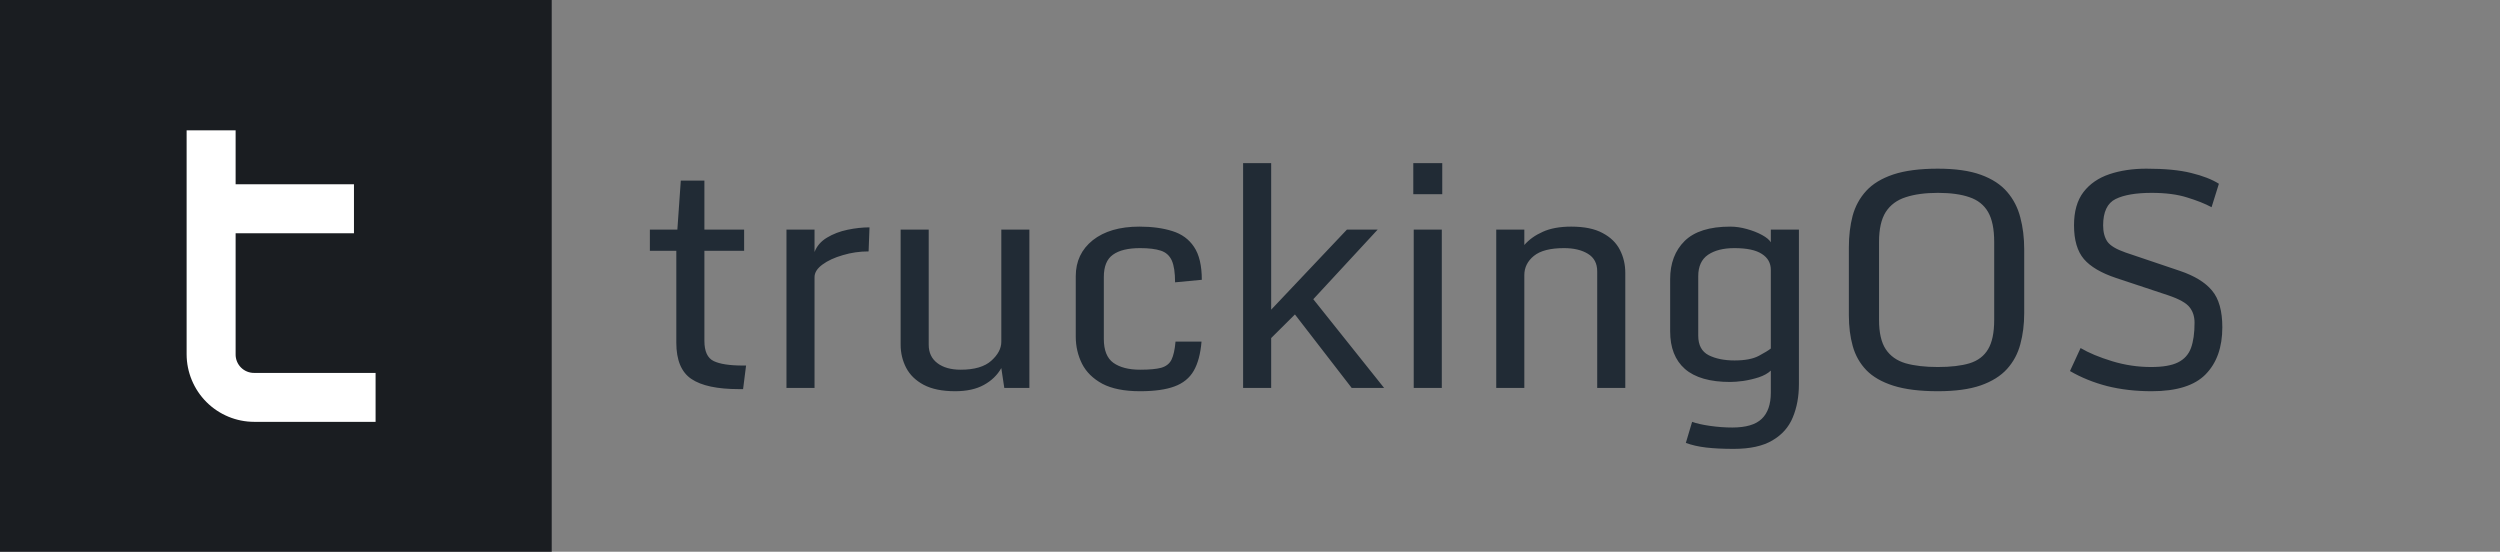
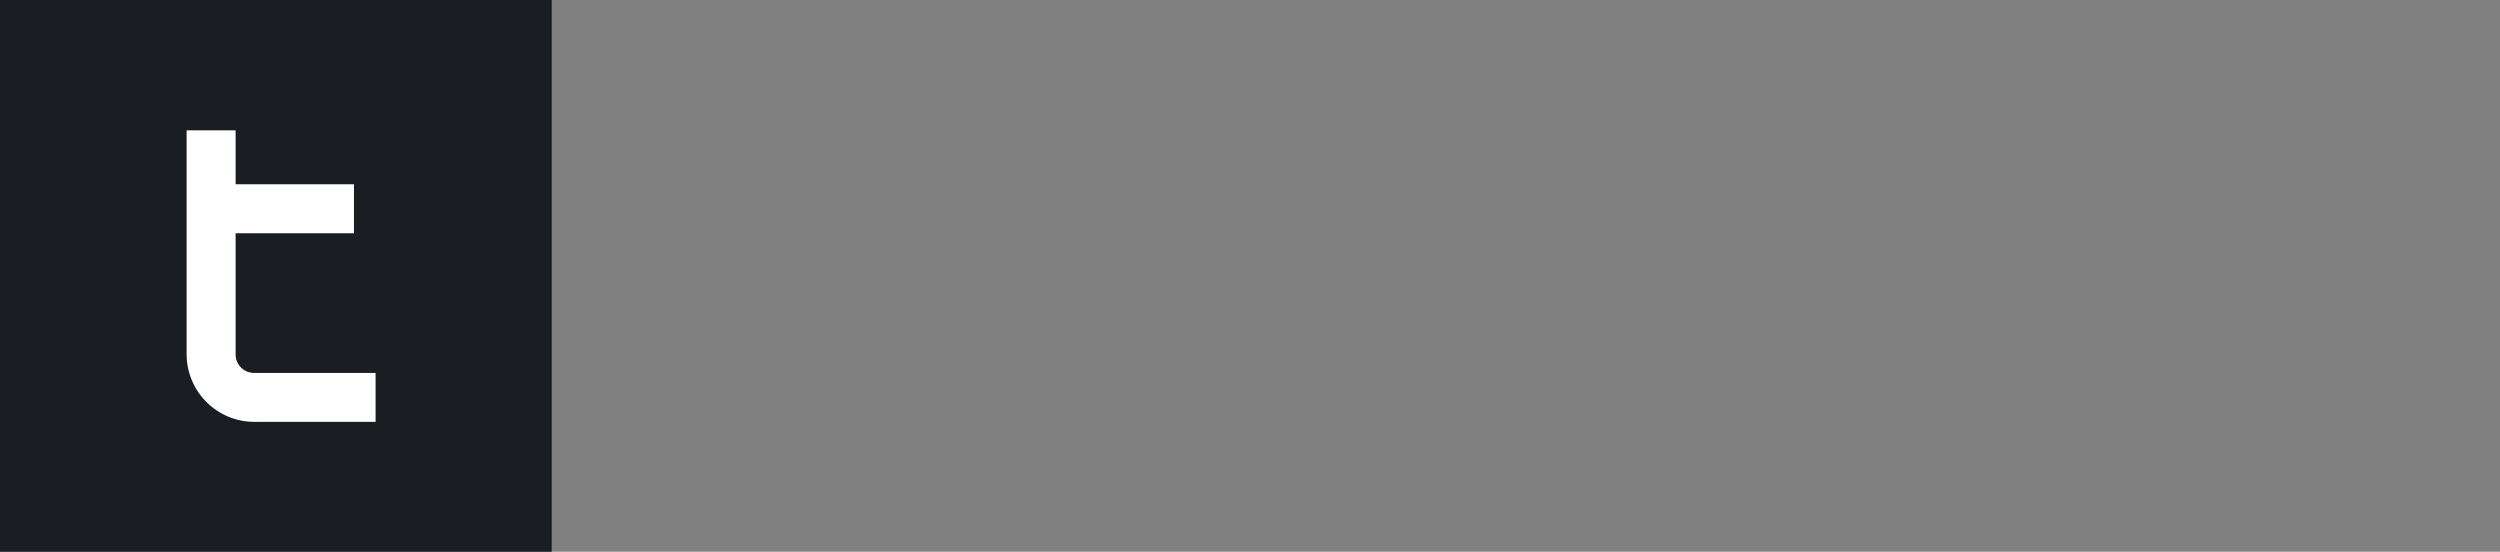
<svg xmlns="http://www.w3.org/2000/svg" width="145" height="32" viewBox="0 0 145 32" fill="none">
  <rect x="0" y="0" width="145" height="32" fill="#808080" stroke="none" />
  <path d="M32 0H0V32H32V0Z" fill="#1A1D21" />
  <path d="M10.824 20.551V7.559H13.666V10.688H20.53V13.53H13.666V20.551C13.664 20.693 13.691 20.834 13.744 20.965C13.798 21.097 13.877 21.216 13.978 21.317C14.078 21.417 14.198 21.497 14.329 21.55C14.461 21.604 14.602 21.631 14.744 21.629H21.784V24.467H14.744C13.706 24.466 12.71 24.053 11.975 23.319C11.241 22.584 10.827 21.589 10.824 20.551Z" fill="white" />
-   <path d="M39.226 19.875V14.547H37.693V13.317H39.287L39.486 10.476H40.855V13.317H43.159V14.547H40.855V19.771C40.855 20.378 41.034 20.767 41.392 20.941C41.75 21.114 42.316 21.201 43.09 21.201H43.272L43.099 22.569H42.856C41.603 22.569 40.685 22.373 40.101 21.98C39.518 21.587 39.226 20.886 39.226 19.875ZM45.615 13.317H47.243V14.617C47.376 14.27 47.616 13.993 47.962 13.785C48.315 13.571 48.713 13.418 49.158 13.326C49.602 13.233 50.027 13.187 50.431 13.187L50.379 14.582C49.859 14.582 49.36 14.654 48.881 14.799C48.401 14.937 48.008 15.119 47.702 15.344C47.396 15.57 47.243 15.812 47.243 16.072V22.5H45.615V13.317ZM55.399 22.691C54.648 22.691 54.039 22.566 53.571 22.318C53.109 22.07 52.771 21.741 52.557 21.331C52.344 20.92 52.237 20.473 52.237 19.988V13.317H53.865V19.996C53.865 20.453 54.033 20.808 54.368 21.062C54.703 21.316 55.153 21.443 55.719 21.443C56.516 21.443 57.108 21.27 57.495 20.923C57.882 20.577 58.076 20.21 58.076 19.823V13.317H59.704V22.5H58.249L58.076 21.348C57.845 21.758 57.507 22.084 57.062 22.327C56.623 22.569 56.069 22.691 55.399 22.691ZM66.127 22.691C65.215 22.691 64.484 22.546 63.935 22.257C63.393 21.963 63 21.576 62.757 21.097C62.515 20.611 62.394 20.086 62.394 19.52V16.02C62.394 15.154 62.723 14.458 63.381 13.932C64.045 13.407 64.946 13.144 66.084 13.144C66.817 13.144 67.456 13.23 67.999 13.404C68.541 13.571 68.96 13.877 69.255 14.322C69.555 14.767 69.705 15.402 69.705 16.228L68.154 16.375C68.154 15.815 68.091 15.393 67.964 15.11C67.837 14.827 67.626 14.637 67.331 14.539C67.037 14.441 66.635 14.391 66.127 14.391C65.428 14.391 64.903 14.518 64.551 14.773C64.198 15.021 64.022 15.451 64.022 16.063V19.659C64.022 20.317 64.207 20.779 64.577 21.045C64.952 21.31 65.469 21.443 66.127 21.443C66.664 21.443 67.072 21.406 67.349 21.331C67.632 21.25 67.831 21.094 67.947 20.863C68.062 20.626 68.14 20.276 68.18 19.814H69.688C69.63 20.519 69.48 21.082 69.237 21.504C68.995 21.925 68.622 22.229 68.12 22.413C67.623 22.598 66.959 22.691 66.127 22.691ZM72.1 9.462H73.728V17.961L78.121 13.317H79.905L76.171 17.354L80.278 22.5H78.398L75.106 18.238L73.728 19.607V22.5H72.1V9.462ZM81.996 13.317H83.625V22.5H81.996V13.317ZM81.971 9.462H83.651V11.264H81.971V9.462ZM86.782 13.317H88.411V14.21C88.682 13.898 89.037 13.643 89.476 13.447C89.915 13.245 90.467 13.144 91.131 13.144C91.888 13.144 92.494 13.268 92.95 13.516C93.412 13.759 93.747 14.085 93.955 14.495C94.163 14.9 94.267 15.344 94.267 15.829V22.5H92.638V15.734C92.638 15.278 92.459 14.94 92.101 14.721C91.743 14.501 91.281 14.391 90.715 14.391C89.918 14.391 89.335 14.541 88.965 14.842C88.596 15.142 88.411 15.515 88.411 15.959V22.5H86.782V13.317ZM100.551 26.035C99.933 26.035 99.402 26.009 98.957 25.957C98.513 25.905 98.12 25.815 97.779 25.688L98.143 24.466C98.391 24.559 98.735 24.637 99.174 24.7C99.613 24.764 100.046 24.796 100.473 24.796C101.264 24.796 101.833 24.628 102.18 24.293C102.532 23.958 102.708 23.45 102.708 22.769V21.495C102.535 21.657 102.301 21.787 102.007 21.885C101.718 21.977 101.423 22.047 101.123 22.093C100.823 22.133 100.566 22.154 100.352 22.154C99.18 22.154 98.305 21.902 97.727 21.4C97.155 20.897 96.869 20.17 96.869 19.217V16.193C96.869 15.269 97.15 14.53 97.71 13.976C98.276 13.421 99.156 13.144 100.352 13.144C100.664 13.144 100.984 13.19 101.314 13.283C101.649 13.375 101.943 13.49 102.197 13.629C102.451 13.768 102.622 13.909 102.708 14.053V13.317H104.337V22.283C104.337 23 104.219 23.641 103.982 24.207C103.751 24.773 103.358 25.217 102.804 25.541C102.255 25.87 101.504 26.035 100.551 26.035ZM100.603 20.906C101.21 20.906 101.68 20.817 102.015 20.637C102.35 20.458 102.581 20.317 102.708 20.213V15.656C102.708 15.258 102.535 14.949 102.189 14.729C101.848 14.504 101.316 14.391 100.595 14.391C99.953 14.391 99.442 14.521 99.061 14.781C98.686 15.041 98.498 15.454 98.498 16.02V19.468C98.498 20.017 98.7 20.395 99.105 20.603C99.509 20.805 100.008 20.906 100.603 20.906ZM112.397 22.691C111.352 22.691 110.491 22.584 109.816 22.37C109.146 22.156 108.623 21.856 108.248 21.469C107.872 21.076 107.609 20.611 107.459 20.074C107.309 19.537 107.234 18.942 107.234 18.29V14.348C107.234 13.684 107.306 13.075 107.451 12.52C107.601 11.966 107.864 11.483 108.239 11.073C108.614 10.663 109.137 10.346 109.807 10.12C110.483 9.895 111.346 9.783 112.397 9.783C113.408 9.783 114.24 9.901 114.892 10.138C115.545 10.375 116.053 10.707 116.417 11.134C116.781 11.556 117.035 12.05 117.179 12.616C117.329 13.181 117.404 13.796 117.404 14.461V18.169C117.404 18.809 117.329 19.407 117.179 19.962C117.035 20.51 116.778 20.99 116.408 21.4C116.044 21.804 115.536 22.122 114.883 22.353C114.231 22.578 113.402 22.691 112.397 22.691ZM112.397 21.287C113.142 21.287 113.754 21.215 114.234 21.071C114.719 20.92 115.077 20.649 115.308 20.256C115.545 19.863 115.663 19.298 115.663 18.558V14.027C115.663 13.283 115.545 12.705 115.308 12.295C115.071 11.885 114.71 11.599 114.225 11.437C113.746 11.27 113.136 11.186 112.397 11.186C111.664 11.186 111.043 11.27 110.535 11.437C110.026 11.599 109.639 11.885 109.374 12.295C109.114 12.705 108.984 13.283 108.984 14.027V18.558C108.984 19.298 109.114 19.863 109.374 20.256C109.634 20.649 110.018 20.92 110.526 21.071C111.034 21.215 111.658 21.287 112.397 21.287ZM124.798 22.691C123.868 22.691 123.01 22.592 122.225 22.396C121.439 22.194 120.717 21.902 120.059 21.521L120.674 20.187C121.153 20.47 121.763 20.724 122.502 20.949C123.241 21.175 123.995 21.287 124.763 21.287C125.444 21.287 125.964 21.198 126.322 21.019C126.686 20.84 126.937 20.562 127.076 20.187C127.215 19.806 127.284 19.315 127.284 18.714C127.284 18.362 127.189 18.064 126.998 17.822C126.807 17.574 126.394 17.343 125.759 17.129L122.736 16.124C121.869 15.835 121.246 15.469 120.865 15.024C120.483 14.573 120.293 13.921 120.293 13.066C120.293 12.263 120.475 11.622 120.839 11.143C121.208 10.663 121.711 10.317 122.346 10.103C122.981 9.889 123.697 9.783 124.494 9.783C125.563 9.783 126.429 9.866 127.093 10.034C127.757 10.196 128.292 10.403 128.696 10.658L128.271 12.018C127.896 11.816 127.425 11.628 126.859 11.455C126.299 11.276 125.612 11.186 124.798 11.186C123.891 11.186 123.195 11.304 122.71 11.541C122.225 11.778 121.982 12.289 121.982 13.075C121.982 13.456 122.063 13.768 122.225 14.01C122.392 14.247 122.742 14.458 123.273 14.643L126.426 15.708C127.281 15.997 127.905 16.378 128.297 16.852C128.696 17.325 128.895 18.036 128.895 18.983C128.895 20.138 128.575 21.045 127.934 21.703C127.298 22.361 126.253 22.691 124.798 22.691Z" fill="#212B35" />
</svg>